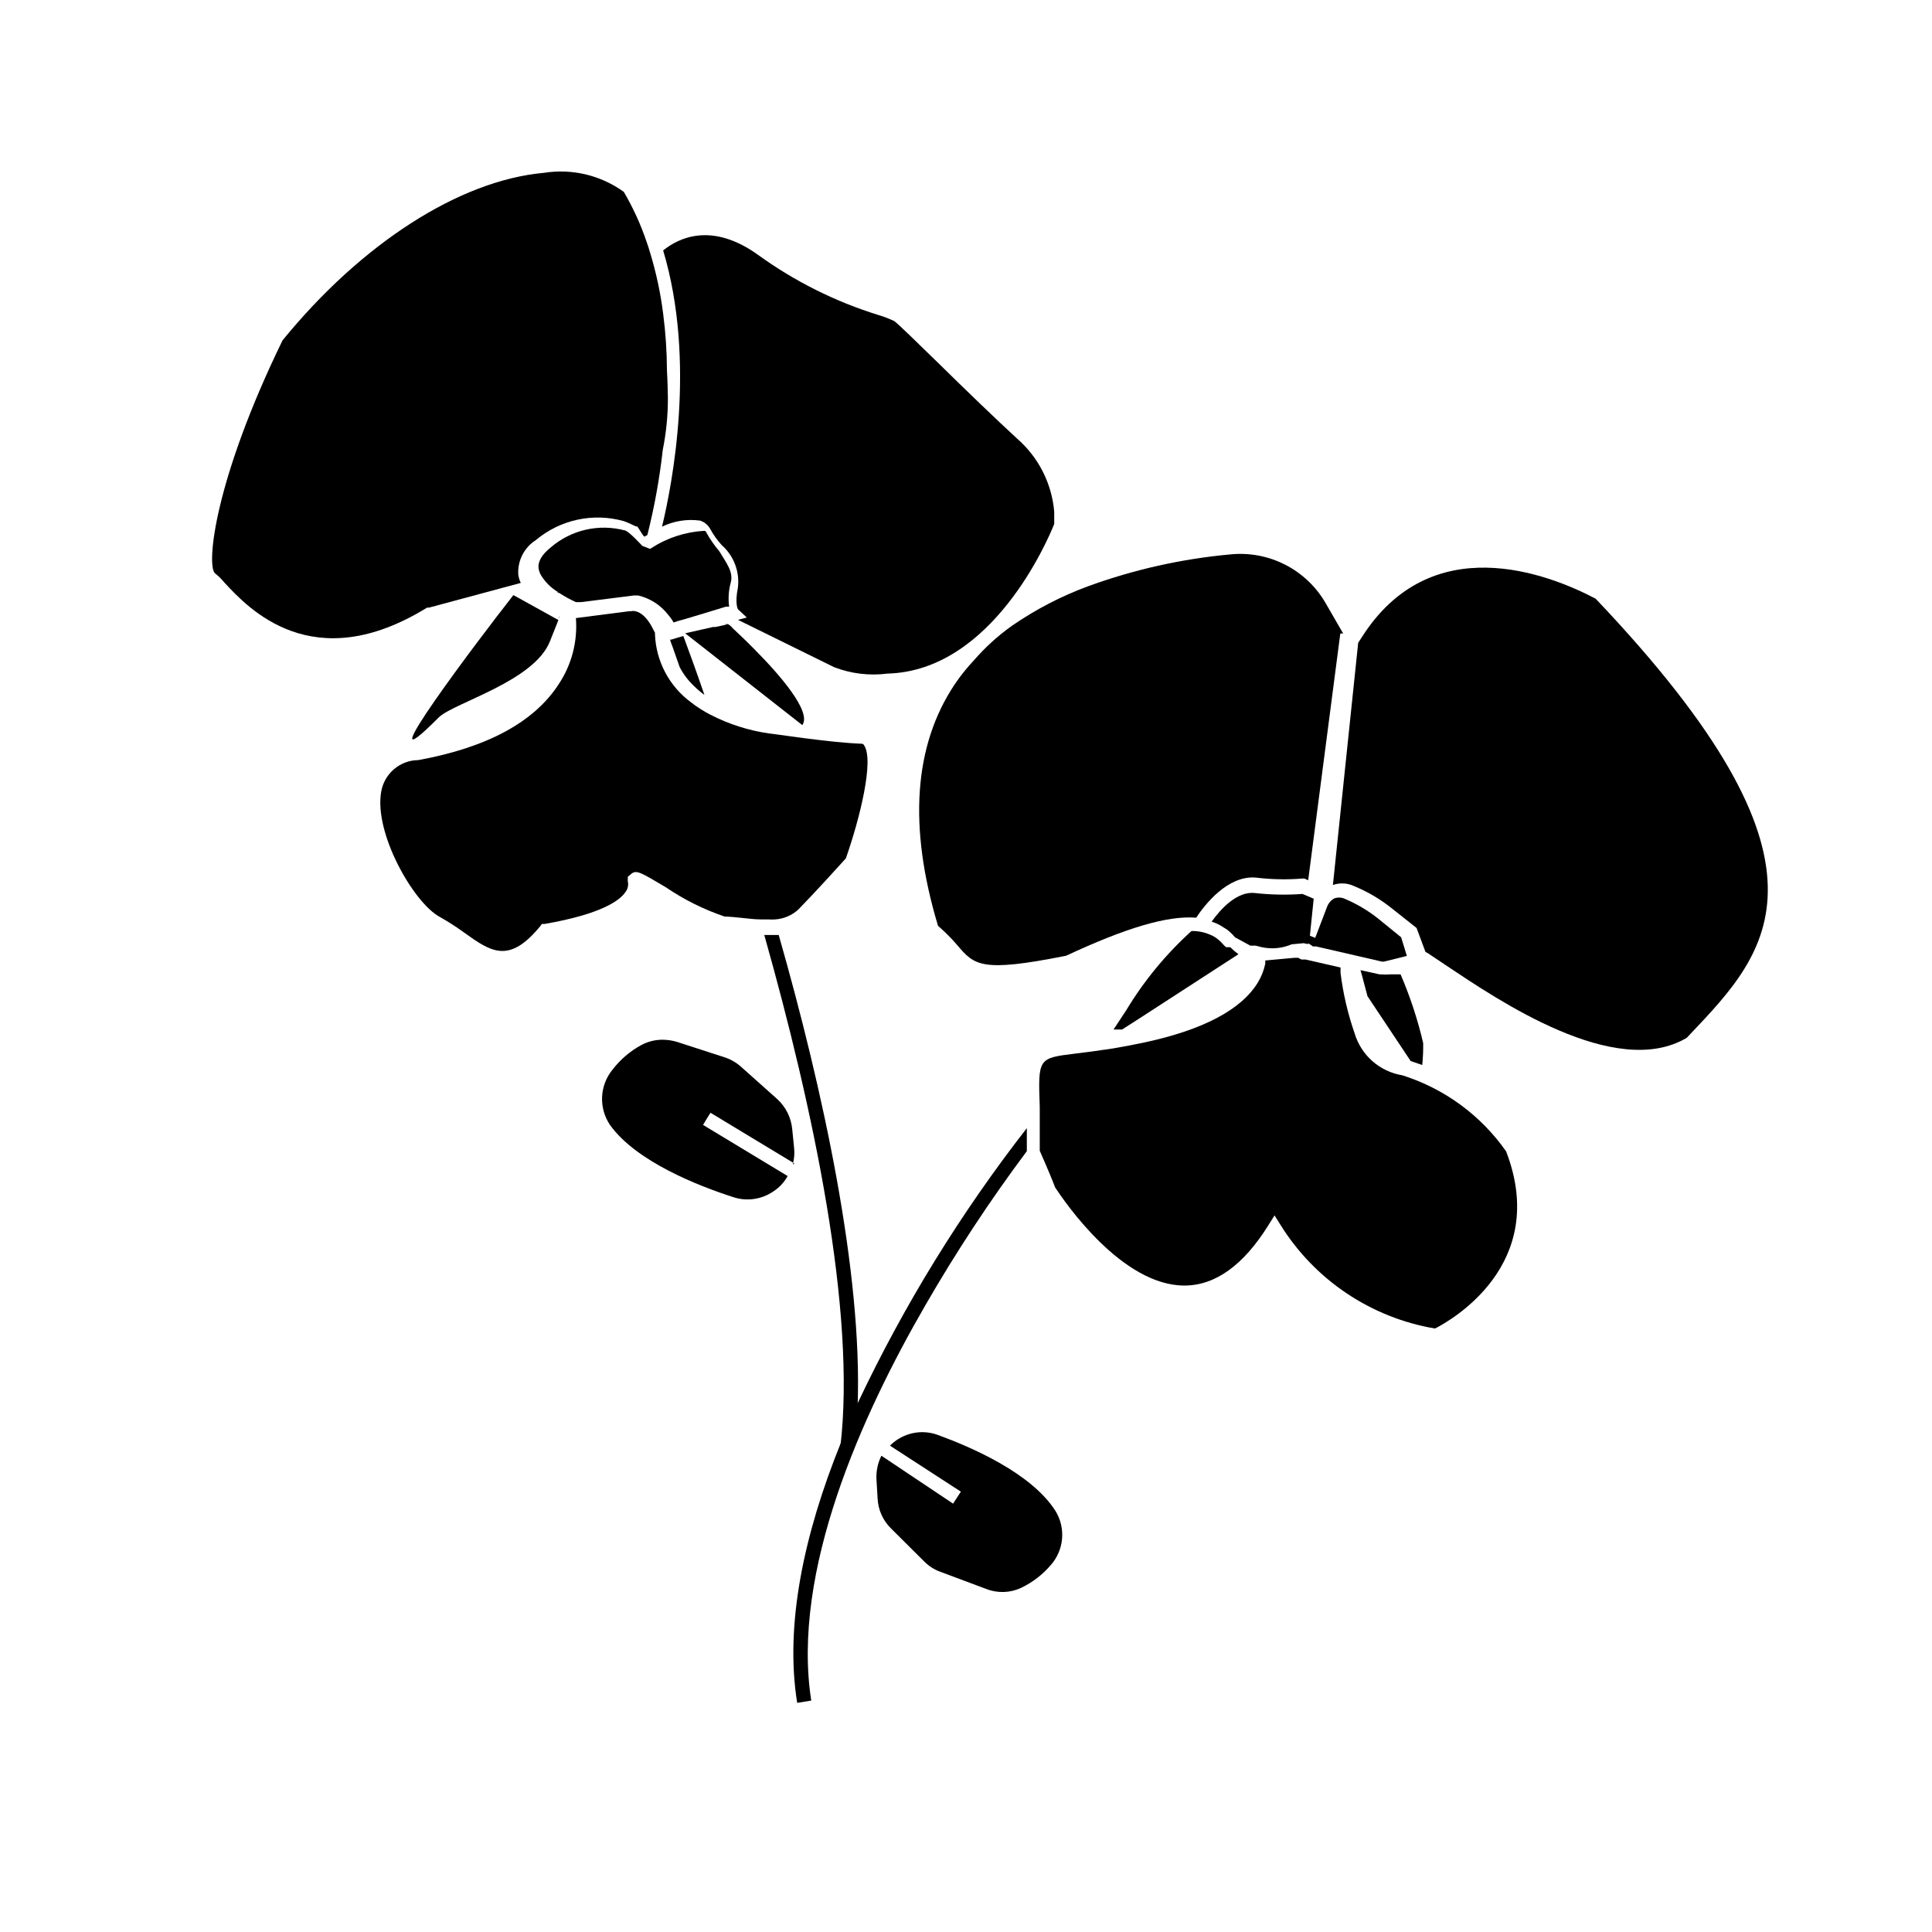
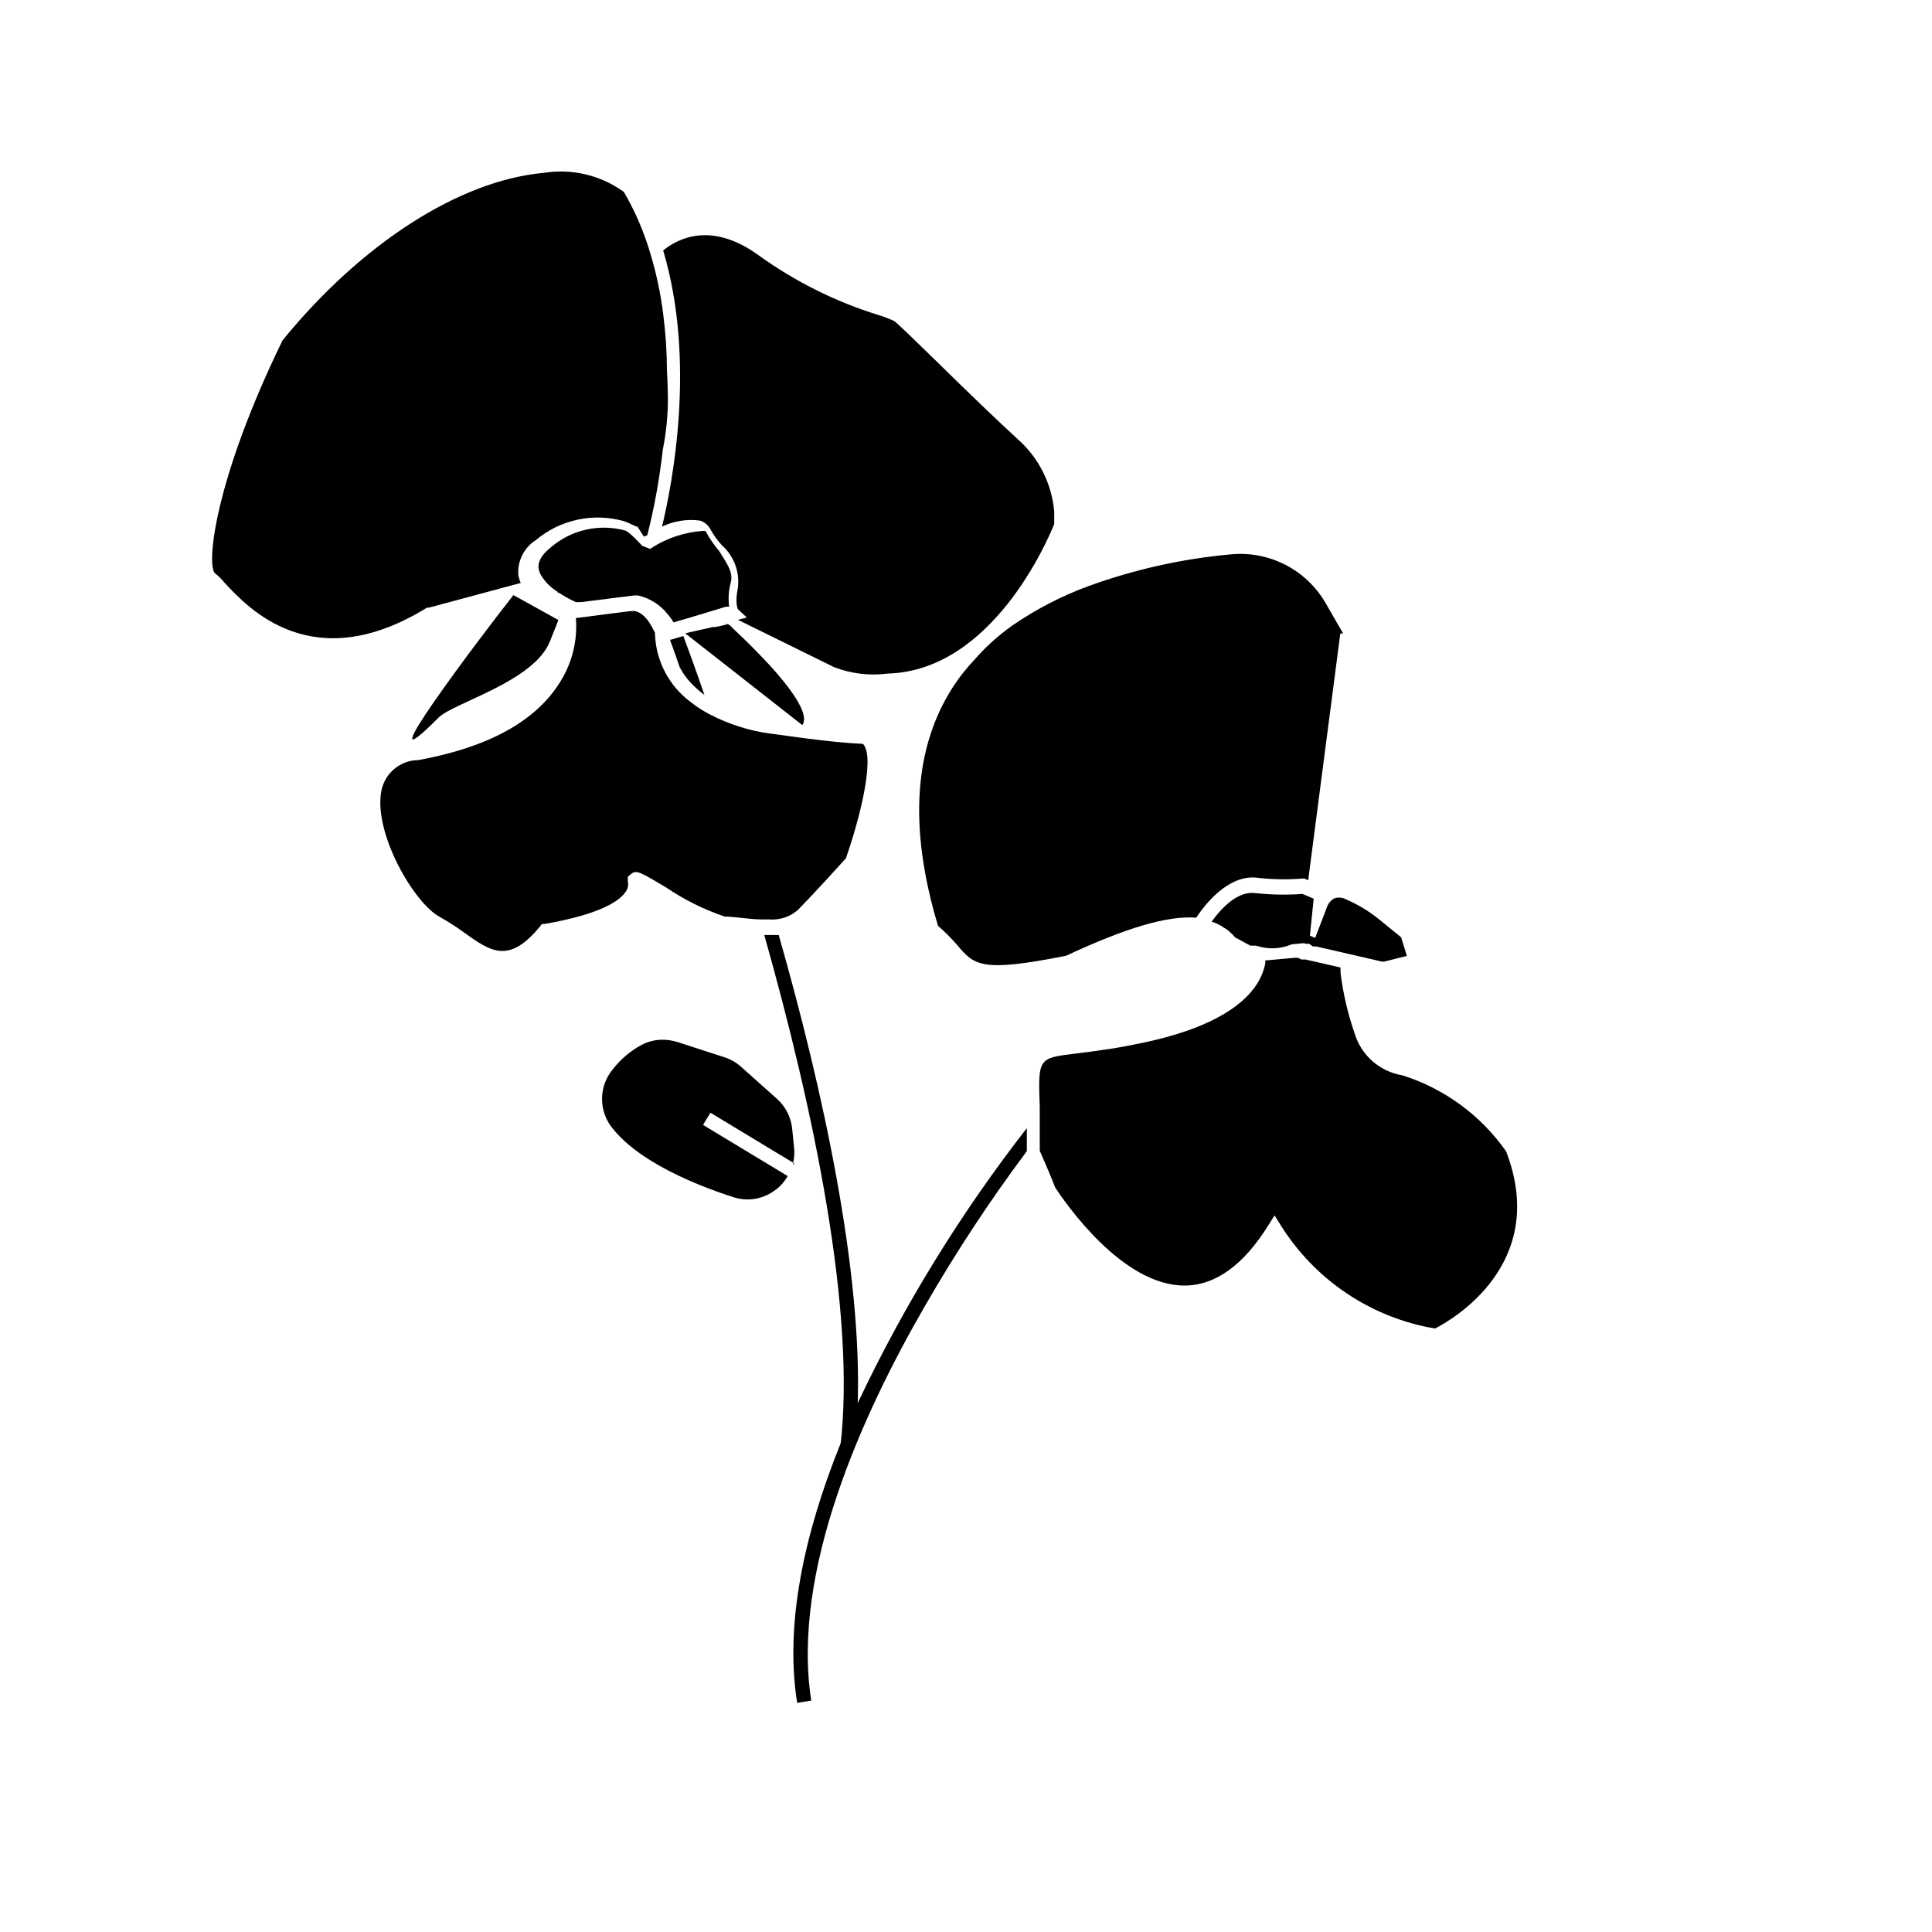
<svg xmlns="http://www.w3.org/2000/svg" fill="#000000" width="800px" height="800px" version="1.1" viewBox="144 144 512 512">
  <g>
    <path d="m389.22 489.93c-16.777 28.969-35.57 70.535-30.23 104.74l-3.727 0.605c-3.324-20.656 1.762-44.637 11.539-68.82 0.754-1.863 1.562-3.727 2.367-5.644 0.805-1.914 1.41-3.223 2.168-5.039h-0.004c12.207-25.84 27.227-50.254 44.789-72.801v3.074 2.469 0.555c-9.77 13.074-18.754 26.719-26.902 40.859z" />
    <path d="m330.68 328.16c-0.965-0.703-1.875-1.477-2.723-2.32-1.551-1.449-2.848-3.152-3.828-5.035-0.707-2.047-1.359-3.914-1.965-5.594-0.238-0.559-0.441-1.129-0.605-1.711h0.352l1.461-0.453 1.715-0.504c1.512 4.027 3.426 9.32 5.594 15.617z" />
    <path d="m371.28 516.73c0 1.762 0 3.477-0.301 5.039 0 2.066-0.301 4.082-0.555 6.047h-3.731c-0.023-0.102-0.023-0.203 0-0.305 4.281-35.922-7.203-89.879-20.152-135.73h3.828c11.742 41.113 22.219 89.328 20.91 124.95z" />
-     <path d="m422.47 558.75c-2.164 2.547-4.844 4.606-7.859 6.043-2.902 1.363-6.234 1.473-9.219 0.305l-12.141-4.535h-0.004c-1.633-0.586-3.113-1.535-4.332-2.769l-8.766-8.715v-0.004c-2.168-2.113-3.449-4.981-3.578-8.008l-0.301-5.039c-0.109-2.16 0.344-4.312 1.309-6.246l18.992 12.695 1.059-1.613 1.008-1.562-18.789-12.191c0.668-0.668 1.414-1.262 2.215-1.762 1.91-1.18 4.106-1.809 6.348-1.816 1.43 0.004 2.844 0.258 4.184 0.758 8.918 3.273 24.738 10.078 31.137 20.152h-0.004c2.766 4.527 2.258 10.332-1.258 14.309z" />
-     <path d="m521.16 420.45c0.027 1.934-0.059 3.867-0.25 5.793l-3.074-1.059-11.438-17.18-1.562-5.894-0.301-1.008 5.039 1.109c1.074 0.078 2.148 0.078 3.223 0h2.367c2.535 5.891 4.543 11.992 5.996 18.238z" />
-     <path d="m472.2 396.88-26.352 17.078-4.484 2.871h-2.266l3.324-5.039v0.004c4.715-7.832 10.555-14.93 17.332-21.062 1.641-0.035 3.273 0.273 4.785 0.91 0.668 0.242 1.297 0.582 1.867 1.008 0.531 0.383 1.02 0.82 1.461 1.309l0.555 0.605 0.504 0.453h1.105c0.68 0.672 1.402 1.293 2.168 1.863z" />
    <path d="m516.83 397.33-5.039 1.258-1.008 0.25h-0.555l-6.098-1.41-11.387-2.621h-0.805l-1.258-0.852v0.25l-1.211-0.25-3.176 0.301h0.004c-2.492 1.074-5.258 1.336-7.91 0.758l-1.613-0.402h-1.41l-4.082-2.215 0.004-0.004c-0.398-0.488-0.836-0.945-1.312-1.359-0.496-0.477-1.055-0.883-1.66-1.211-0.98-0.699-2.07-1.227-3.227-1.562 2.469-3.477 6.75-8.062 11.387-7.609v0.004c4.215 0.473 8.465 0.559 12.695 0.25l2.973 1.258-1.008 9.824 1.41 0.555 3.176-8.309c0.359-0.93 1.039-1.695 1.914-2.168 1-0.336 2.094-0.246 3.023 0.254 3.031 1.297 5.875 2.992 8.465 5.035l6.195 5.039z" />
    <path d="m499.95 311.88h-0.754l-8.516 65.395-1.008-0.453h-0.504c-4.129 0.336-8.281 0.25-12.395-0.254-7.457-0.605-13.504 7.203-15.77 10.629-7.656-0.605-18.691 2.719-34.461 10.078-22.672 4.535-24.336 2.519-28.918-2.871-1.551-1.801-3.238-3.484-5.035-5.039-7.91-26.25-6.449-47.762 4.434-64.035 1.504-2.231 3.188-4.336 5.035-6.297 2.984-3.445 6.367-6.523 10.078-9.168 6.25-4.324 13.023-7.844 20.152-10.48 12.176-4.441 24.879-7.289 37.785-8.465 4.988-0.504 10.02 0.441 14.488 2.719 4.465 2.277 8.184 5.793 10.703 10.129z" />
-     <path d="m592 417.98-1.008 1.059c-18.891 11.184-49.926-9.977-63.531-19.043-2.418-1.613-4.18-2.82-5.039-3.375l-0.656-0.352-2.363-6.352-7.004-5.543c-2.879-2.246-6.047-4.09-9.422-5.488-1.789-0.883-3.859-1.012-5.742-0.355l6.699-64.184 0.855-1.309c18.34-29.07 49.324-17.078 62.07-10.379 67.359 70.883 45.898 93.457 25.141 115.32z" />
    <path d="m524.29 496.07c-16.93-2.859-31.824-12.84-40.91-27.406l-1.613-2.57-1.613 2.57c-6.602 10.629-14.105 16.02-22.27 16.02-16.523 0-31.539-21.867-34.258-25.996-0.754-1.965-2.016-5.039-4.082-9.723v-3.828-3.023-3.023-1.715c-0.453-12.949-0.453-12.949 9.371-14.156l4.383-0.555 2.82-0.402 0.754-0.805h0.008c-0.262 0.246-0.5 0.516-0.707 0.805l3.023-0.453c2.418-0.402 5.039-0.906 8.16-1.562 15.418-3.324 25.492-8.613 29.926-15.77 0.957-1.551 1.637-3.254 2.016-5.035 0.027-0.305 0.027-0.605 0-0.906l7.707-0.707h1.059c0.27 0.18 0.559 0.332 0.859 0.453h1.059l9.27 2.117v1.41c0.676 5.457 1.926 10.828 3.727 16.02 0.852 2.856 2.488 5.418 4.723 7.387 2.238 1.969 4.984 3.266 7.922 3.75 11.137 3.508 20.805 10.594 27.508 20.152 11.59 30.078-14.758 44.887-18.84 46.953z" />
    <path d="m354.2 452.14-0.301 0.453z" />
    <path d="m354.2 452.14-21.914-13.25-1.008 1.613-0.957 1.613 22.418 13.551v-0.004c-0.895 1.629-2.176 3.012-3.731 4.031-3.117 2.168-7.07 2.75-10.68 1.562-9.219-2.973-25.645-9.371-32.648-19.094-3.066-4.508-2.801-10.496 0.656-14.711 2.082-2.703 4.707-4.934 7.707-6.551 1.711-0.898 3.613-1.363 5.543-1.359 1.332 0.004 2.656 0.207 3.93 0.605l12.594 4.082 0.004-0.004c1.668 0.562 3.195 1.473 4.481 2.672l9.371 8.363c2.269 2.07 3.688 4.906 3.981 7.961l0.504 5.039v-0.004c0.133 1.301 0.047 2.609-0.25 3.883z" />
    <path d="m354.2 452.14v0.555l0.301-0.453z" />
    <path d="m338.23 310.42-2.117-1.008h0.805z" />
-     <path d="m320.75 249.21c0.008 4.621-0.445 9.227-1.359 13.754-0.848 7.609-2.211 15.148-4.082 22.57l-0.805 0.453-1.008-1.562-0.754-1.16h-0.453l-0.855-0.402-0.004 0.004c4.066-10.695 6.379-21.973 6.852-33.402-0.25-17.078-2.769-38.039-2.769-38.039l0.555-0.656-0.004 0.004c1.562 5.234 2.676 10.594 3.328 16.02 0.652 5.012 0.988 10.059 1.008 15.113 0.25 2.57 0.301 4.988 0.352 7.305z" />
+     <path d="m320.75 249.21c0.008 4.621-0.445 9.227-1.359 13.754-0.848 7.609-2.211 15.148-4.082 22.57l-0.805 0.453-1.008-1.562-0.754-1.16h-0.453l-0.855-0.402-0.004 0.004c4.066-10.695 6.379-21.973 6.852-33.402-0.25-17.078-2.769-38.039-2.769-38.039l0.555-0.656-0.004 0.004z" />
    <path d="m423.38 279.64v3.223c-1.664 4.18-16.426 38.945-44.234 39.648v0.004c-4.769 0.609-9.617 0.02-14.105-1.711l-25.492-12.547 2.367-0.605-2.367-2.215s-0.855-1.461 0-5.691c0.52-4.238-1.082-8.461-4.285-11.285-1.172-1.289-2.184-2.707-3.023-4.234-0.574-1.082-1.551-1.895-2.719-2.266-3.445-0.465-6.949 0.094-10.078 1.609 2.672-11.082 9.117-43.73 0.301-73.203 4.082-3.324 12.898-7.656 25.191 1.211h0.004c9.691 7.004 20.465 12.383 31.891 15.918 1.434 0.422 2.832 0.961 4.18 1.613 1.16 0.855 6.398 5.996 11.992 11.438 6.648 6.551 15.113 14.711 20.555 19.699 5.668 4.945 9.191 11.898 9.824 19.395z" />
    <path d="m368.16 371.48c-1.359 1.512-8.012 8.867-12.645 13.602-1.672 1.508-3.801 2.414-6.047 2.57-0.602 0.051-1.207 0.051-1.812 0h-2.066c-1.715 0-3.426-0.25-5.039-0.402s-3.273-0.352-4.535-0.352l0.004-0.004c-5.516-1.871-10.754-4.481-15.57-7.758-6.699-3.981-7.707-4.586-9.07-3.629l-1.008 0.855v1.211h0.004c0.234 1.008-0.008 2.066-0.656 2.871-1.359 2.016-5.945 5.742-21.41 8.414h-0.707l-0.402 0.555c-8.262 10.078-13 6.902-20.152 1.762v0.004c-2.082-1.523-4.25-2.918-6.5-4.184-6.902-3.68-17.531-22.219-15.516-33.25 0.848-4.773 4.977-8.27 9.824-8.312 18.238-3.324 30.73-10.078 37.23-20.152 3.422-5.16 5.019-11.312 4.535-17.484l14.105-1.812h0.453s3.125-1.059 6.047 5.039l0.352 0.656v-0.004c0.02 0.152 0.02 0.305 0 0.453 0.281 7.106 3.762 13.699 9.473 17.938 0.871 0.688 1.777 1.328 2.719 1.914 0.805 0.504 1.562 0.957 2.367 1.359h0.004c4.918 2.555 10.23 4.258 15.719 5.039 0.656 0 15.922 2.418 24.484 2.719 0.254-0.02 0.496 0.121 0.605 0.355 2.82 3.93-1.16 19.699-4.789 30.027z" />
    <path d="m321 249.46c0.012 4.617-0.445 9.227-1.359 13.754-0.848 7.606-2.211 15.148-4.082 22.57l-0.805 0.453-1.008-1.562-0.754-1.16h-0.453l-0.855-0.402h-0.004c-0.766-0.383-1.559-0.719-2.367-1.008-8.129-2.285-16.867-0.398-23.324 5.039-3.106 1.98-4.883 5.496-4.637 9.172 0.117 0.746 0.34 1.477 0.656 2.164l-24.336 6.551h-0.504c-30.23 18.641-47.309 0.25-53.707-6.648v-0.004c-0.758-0.934-1.617-1.777-2.566-2.519-2.168-2.519 0-24.738 17.984-61.668 20.906-25.641 46.855-42.367 69.223-44.383 7.461-1.195 15.086 0.617 21.211 5.039 2.488 4.242 4.531 8.734 6.098 13.402 0.301 0.855 0.605 1.762 0.855 2.672v-0.004c1.625 5.297 2.789 10.727 3.477 16.223 0.652 5.012 0.988 10.062 1.008 15.113 0.152 2.469 0.199 4.891 0.25 7.207z" />
    <path d="m292.23 307.3c0 0.656-0.855 2.469-2.469 6.602-4.133 10.629-25.191 16.223-29.422 20.152-21.562 21.715 12.293-22.926 18.742-31.086l0.957-1.258 1.211 0.656 10.73 5.945-0.004-0.004c0.117-0.262 0.219-0.531 0.305-0.805z" />
    <path d="m356.62 336.16-30.531-23.93-0.504-0.402 7.356-1.664h0.656l2.769-0.605h0.805l1.309 1.211c1.309 1.211 3.375 3.176 5.691 5.543 6.402 6.449 15.02 16.324 12.449 19.848z" />
    <path d="m337.68 298.28c-0.586 2.113-0.738 4.324-0.453 6.496h-0.855l-5.945 1.812-5.039 1.512-1.812 0.504-1.059 0.352v0.004c-0.434-0.754-0.941-1.461-1.512-2.117-1.977-2.539-4.769-4.316-7.91-5.039h-1.109l-13.957 1.762h-1.41l0.004 0.004c-1.559-0.707-3.055-1.531-4.484-2.469h-0.352v-0.254c-1.812-1.102-3.332-2.621-4.434-4.434-0.289-0.516-0.496-1.078-0.605-1.66-0.301-1.863 0.805-3.777 3.223-5.691v-0.004c5.406-4.652 12.762-6.328 19.648-4.484 1.109 0.25 4.586 4.082 4.586 4.082l2.066 0.805 0.402-0.25c4.18-2.695 8.988-4.258 13.957-4.535 0.402 0 0.453 0.25 0.504 0.352 0.984 1.793 2.148 3.484 3.477 5.039 1.812 3.023 3.777 5.441 3.07 8.215z" />
  </g>
</svg>